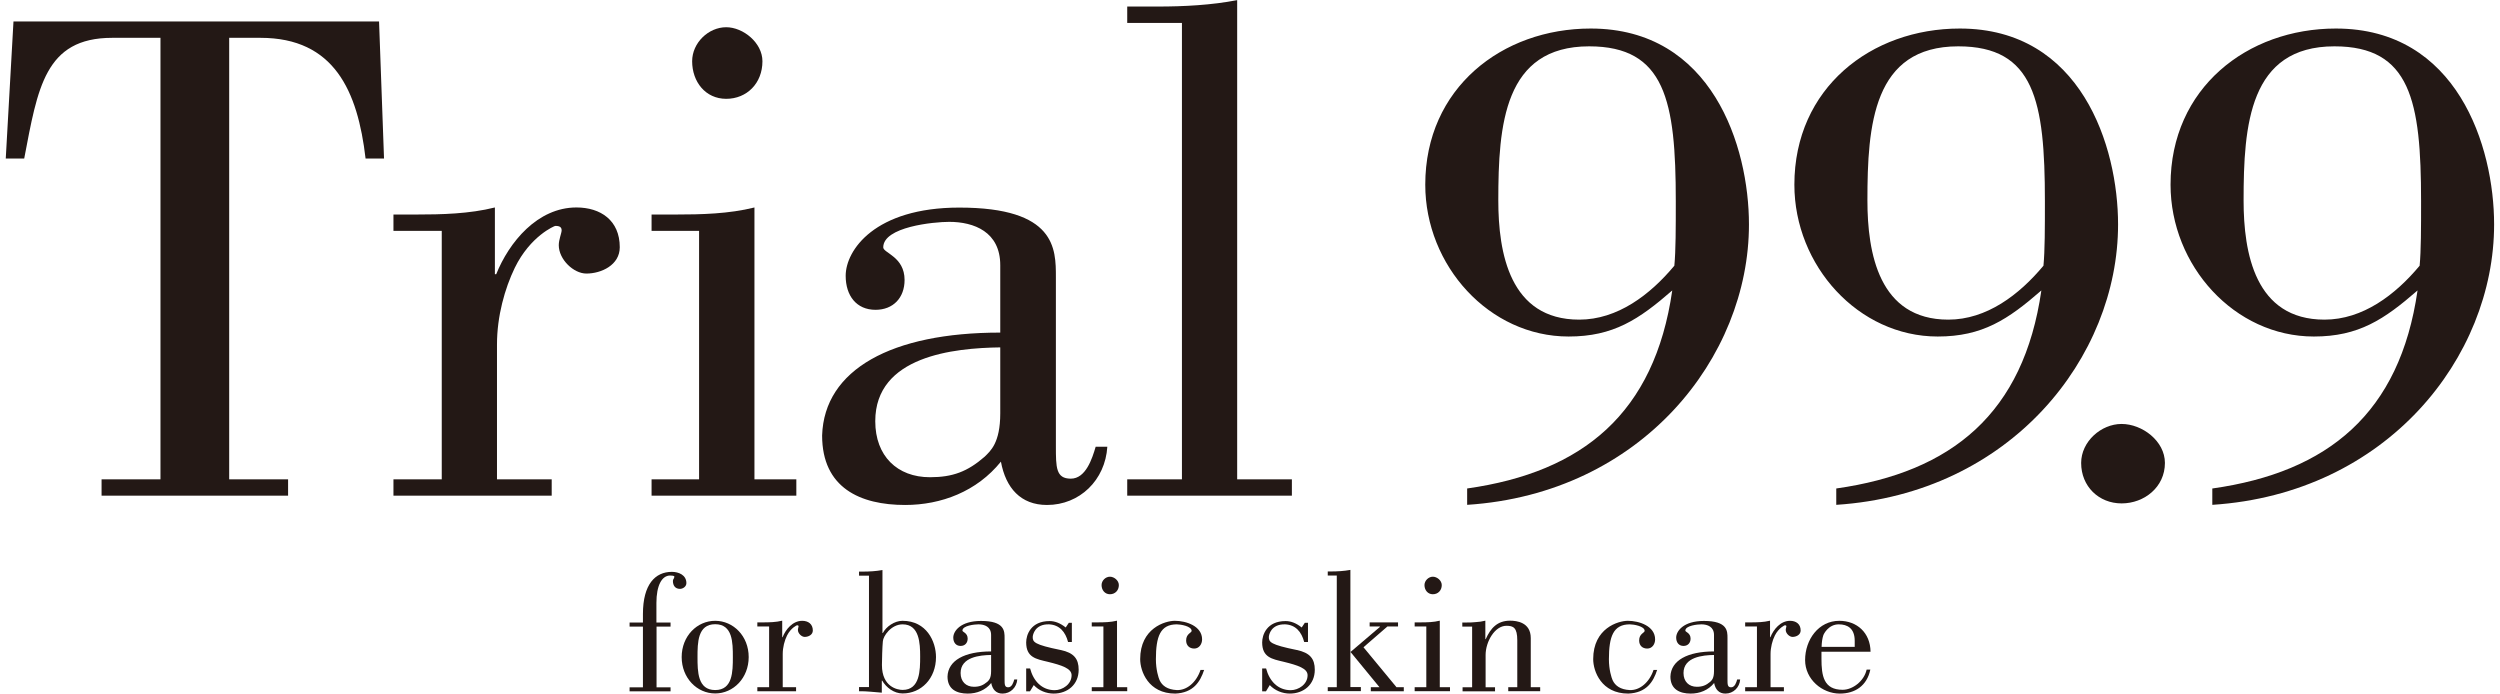
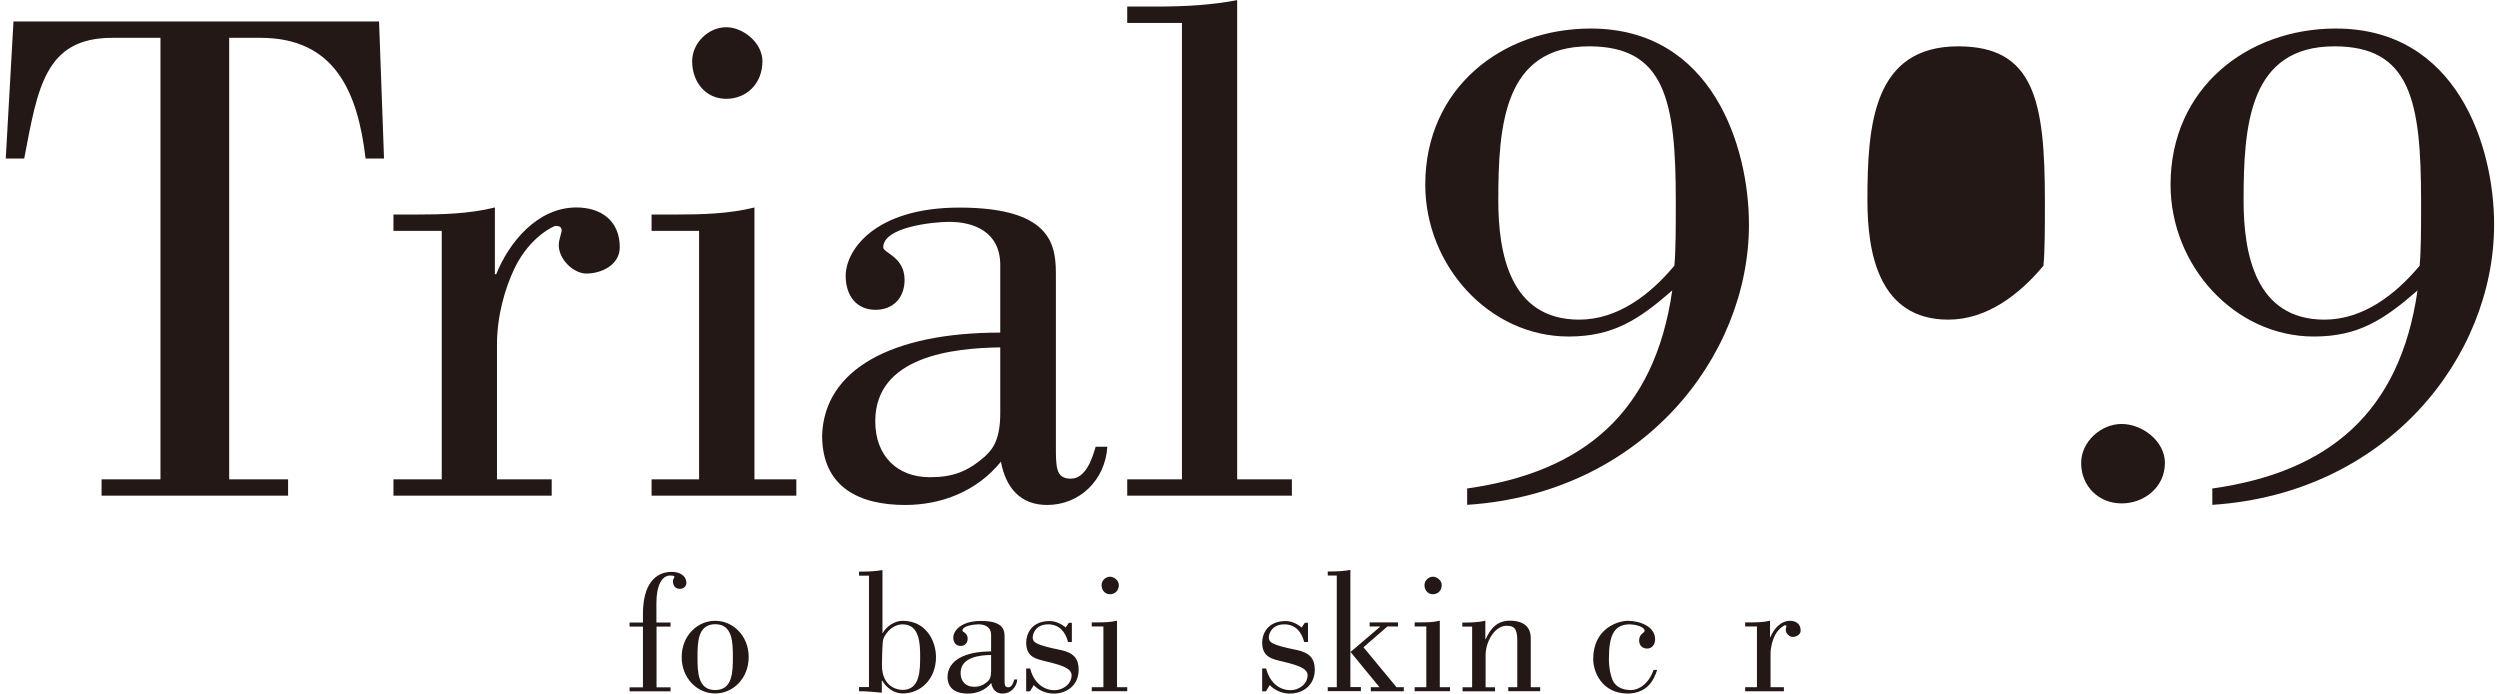
<svg xmlns="http://www.w3.org/2000/svg" id="_テキスト" viewBox="0 0 191 53">
  <defs>
    <style>.cls-1{fill:#231815;}</style>
  </defs>
  <g>
    <path class="cls-1" d="m7.76,37.87v-1.25h4.5V2.89h-3.69C3.42,2.89,2.88,6.74,1.85,12.11H.44L1.03,1.64h27.93l.38,10.47h-1.41c-.6-5.15-2.39-9.22-8.03-9.22h-2.39v33.73h4.5v1.25H7.76Z" />
    <path class="cls-1" d="m37.8,20.95h.11c.98-2.44,3.15-5.1,6.13-5.1,1.84,0,3.31.98,3.31,3.04,0,1.36-1.41,2.01-2.55,2.01-.98,0-2.11-1.08-2.11-2.17,0-.43.22-.92.22-1.14,0-.33-.33-.33-.49-.33-.05,0-1.9.76-3.09,3.2-.76,1.57-1.36,3.69-1.36,5.86v10.3h4.18v1.25h-12.09v-1.25h3.69v-18.98h-3.69v-1.25h1.68c2.01,0,4.12-.05,6.07-.54v5.1Z" />
    <path class="cls-1" d="m49.78,37.87v-1.25h3.63v-18.98h-3.63v-1.25h1.79c2.01,0,4.12-.05,6.07-.54v20.77h3.2v1.25h-11.06ZM55.48,2.08c1.3,0,2.77,1.19,2.77,2.6,0,1.68-1.19,2.87-2.77,2.87s-2.6-1.3-2.6-2.87c0-1.41,1.25-2.6,2.6-2.6Z" />
    <path class="cls-1" d="m84.6,34.13c-.16,2.55-2.11,4.45-4.61,4.45-2.01,0-3.15-1.3-3.52-3.31-1.84,2.28-4.56,3.31-7.32,3.31-3.42,0-6.34-1.3-6.34-5.31.16-5.04,5.31-7.86,13.61-7.86v-5.15c0-2.55-2.01-3.31-3.9-3.31-1.19,0-5.04.38-5.04,1.95,0,.43,1.63.71,1.63,2.49,0,1.36-.87,2.28-2.22,2.28-1.46,0-2.28-1.08-2.28-2.6,0-1.95,2.22-5.21,8.68-5.21,7.38,0,7.38,3.15,7.38,5.31v12.91c0,1.63,0,2.49,1.14,2.49s1.63-1.52,1.9-2.44h.92Zm-8.19-7.59c-3.52.05-9.54.65-9.54,5.64,0,2.66,1.68,4.28,4.18,4.28,1.74,0,2.87-.43,4.18-1.57.43-.43,1.19-1.03,1.19-3.31v-5.04Z" />
    <path class="cls-1" d="m86.12,37.87v-1.25h4.18V1.75h-4.18V.5h2.33c2.01,0,4.12-.11,6.07-.49v36.61h4.18v1.25h-12.58Z" />
    <path class="cls-1" d="m112.09,37.32c8.84-1.25,14.32-5.75,15.67-15.13-2.55,2.22-4.5,3.52-7.92,3.52-6.07,0-10.95-5.42-10.95-11.6,0-7.38,5.86-11.93,12.64-11.93,9.27,0,12.09,9,12.09,14.97,0,10.14-8.19,20.55-21.53,21.42v-1.25Zm15.94-21.96c0-7.65-.81-11.82-6.62-11.82-6.51,0-6.94,6.02-6.94,11.77,0,4.01.87,9.11,6.18,9.11,2.93,0,5.42-1.9,7.27-4.12.11-1.19.11-2.82.11-4.94Z" />
-     <path class="cls-1" d="m140.29,37.32c8.84-1.25,14.32-5.75,15.67-15.13-2.55,2.22-4.5,3.52-7.92,3.52-6.07,0-10.95-5.42-10.95-11.6,0-7.38,5.86-11.93,12.64-11.93,9.27,0,12.09,9,12.09,14.97,0,10.14-8.19,20.55-21.53,21.42v-1.25Zm15.94-21.96c0-7.65-.81-11.82-6.62-11.82-6.51,0-6.94,6.02-6.94,11.77,0,4.01.87,9.11,6.18,9.11,2.93,0,5.42-1.9,7.27-4.12.11-1.19.11-2.82.11-4.94Z" />
+     <path class="cls-1" d="m140.29,37.32v-1.25Zm15.94-21.96c0-7.65-.81-11.82-6.62-11.82-6.51,0-6.94,6.02-6.94,11.77,0,4.01.87,9.11,6.18,9.11,2.93,0,5.42-1.9,7.27-4.12.11-1.19.11-2.82.11-4.94Z" />
    <path class="cls-1" d="m159,35.37c0-1.63,1.52-2.98,3.09-2.98s3.31,1.3,3.31,2.98c0,1.84-1.57,3.09-3.31,3.09s-3.09-1.3-3.09-3.09Z" />
    <path class="cls-1" d="m169.03,37.32c8.84-1.25,14.32-5.75,15.67-15.13-2.55,2.22-4.5,3.52-7.92,3.52-6.07,0-10.95-5.42-10.95-11.6,0-7.38,5.86-11.93,12.63-11.93,9.27,0,12.09,9,12.09,14.97,0,10.14-8.19,20.55-21.53,21.42v-1.25Zm15.94-21.96c0-7.65-.81-11.82-6.62-11.82-6.51,0-6.94,6.02-6.94,11.77,0,4.01.87,9.11,6.18,9.11,2.93,0,5.42-1.9,7.27-4.12.11-1.19.11-2.82.11-4.94Z" />
  </g>
  <g>
    <path class="cls-1" d="m51.23,47.56v.31h-1.07v4.64h1.07v.31h-3.13v-.31h1.02v-4.64h-1.02v-.31h1.02v-.65c0-2.27.94-3.22,2.21-3.22.52,0,1.11.24,1.11.86,0,.27-.27.44-.49.44-.36,0-.54-.25-.54-.61,0-.15.11-.16.11-.33,0-.07-.23-.08-.32-.08-.64,0-1.05.77-1.05,2.09v1.5h1.07Z" />
    <path class="cls-1" d="m57.2,50.2c0,1.6-1.17,2.78-2.56,2.78s-2.56-1.18-2.56-2.78,1.17-2.77,2.56-2.77,2.56,1.17,2.56,2.77Zm-3.91,0c0,1.11.01,2.52,1.35,2.52s1.35-1.41,1.35-2.52-.01-2.51-1.35-2.51-1.35,1.41-1.35,2.51Z" />
-     <path class="cls-1" d="m59.76,48.68h.03c.24-.6.77-1.25,1.5-1.25.45,0,.81.24.81.74,0,.33-.34.49-.62.49-.24,0-.52-.27-.52-.53,0-.11.05-.23.05-.28,0-.08-.08-.08-.12-.08-.01,0-.46.19-.76.78-.19.38-.33.9-.33,1.43v2.52h1.02v.31h-2.96v-.31h.9v-4.64h-.9v-.31h.41c.49,0,1.01-.01,1.49-.13v1.25Z" />
    <path class="cls-1" d="m67.42,48.36h.03c.25-.48.88-.93,1.5-.93,1.84,0,2.56,1.58,2.56,2.77,0,1.64-1.13,2.78-2.55,2.78-.66,0-1.25-.45-1.56-.98h-.03v.92c-.58-.04-1.15-.12-1.74-.11v-.32h.76v-8.51h-.76v-.31h.3c.49,0,1.01-.03,1.49-.12v4.8Zm-.04,2.45c0,1.67,1.18,1.9,1.58,1.9,1.33,0,1.34-1.5,1.34-2.56,0-.99-.05-2.45-1.34-2.45-.88,0-1.49.9-1.51,1.3-.04.36-.07,1.48-.07,1.82Z" />
    <path class="cls-1" d="m77.72,51.9c-.04.62-.52,1.09-1.13,1.09-.49,0-.77-.32-.86-.81-.45.56-1.11.81-1.79.81-.84,0-1.55-.32-1.55-1.3.04-1.23,1.3-1.92,3.33-1.92v-1.26c0-.62-.49-.81-.96-.81-.29,0-1.23.09-1.23.48,0,.11.4.17.4.61,0,.33-.21.56-.54.56-.36,0-.56-.27-.56-.64,0-.48.54-1.27,2.12-1.27,1.8,0,1.8.77,1.8,1.3v3.16c0,.4,0,.61.28.61s.4-.37.46-.6h.23Zm-2-1.86c-.86.01-2.33.16-2.33,1.38,0,.65.41,1.05,1.02,1.05.42,0,.7-.11,1.02-.38.11-.11.29-.25.29-.81v-1.23Z" />
    <path class="cls-1" d="m81.89,47.56v1.49h-.29c-.2-.77-.65-1.31-1.45-1.35-1.09-.03-1.25.81-1.25.97,0,.38.11.58,2.13.99,1.02.21,1.38.68,1.38,1.51,0,1.14-.86,1.82-1.91,1.82-.56,0-1.14-.23-1.52-.65l-.29.48h-.29v-1.75h.3c.25.96.9,1.66,1.88,1.66.6,0,1.29-.45,1.29-1.14,0-.52-.73-.76-1.83-1.03-.88-.21-1.64-.33-1.64-1.48,0-.56.34-1.63,1.79-1.63.41,0,.82.16,1.23.49l.24-.36h.23Z" />
    <path class="cls-1" d="m83.41,52.81v-.31h.89v-4.64h-.89v-.31h.44c.49,0,1.01-.01,1.49-.13v5.08h.78v.31h-2.71Zm1.39-8.75c.32,0,.68.29.68.64,0,.41-.29.7-.68.7s-.64-.32-.64-.7c0-.34.3-.64.64-.64Z" />
-     <path class="cls-1" d="m92,51.17c-.31.94-.84,1.76-2.21,1.82-2.06,0-2.68-1.71-2.68-2.63,0-2.36,1.9-2.93,2.65-2.93.86,0,2.08.4,2.08,1.42,0,.36-.23.7-.6.7s-.62-.24-.62-.62c0-.52.42-.58.42-.73,0-.36-.84-.5-1.13-.5-1.27,0-1.6.93-1.6,2.67,0,.8.2,1.41.28,1.59.2.44.61.72,1.3.76.77.04,1.51-.58,1.83-1.54h.28Z" />
    <path class="cls-1" d="m99.93,47.56v1.49h-.29c-.2-.77-.65-1.31-1.45-1.35-1.09-.03-1.25.81-1.25.97,0,.38.11.58,2.13.99,1.02.21,1.38.68,1.38,1.51,0,1.14-.86,1.82-1.91,1.82-.56,0-1.14-.23-1.53-.65l-.29.48h-.29v-1.75h.3c.25.96.9,1.66,1.88,1.66.6,0,1.29-.45,1.29-1.14,0-.52-.73-.76-1.83-1.03-.88-.21-1.64-.33-1.64-1.48,0-.56.34-1.63,1.79-1.63.41,0,.82.16,1.23.49l.24-.36h.23Z" />
    <path class="cls-1" d="m101.44,52.81v-.31h.69v-8.53h-.69v-.31h.24c.49,0,1.01-.03,1.49-.12v8.95h.8v.31h-2.52Zm3.2-4.95v-.31h2.17v.31h-.81l-1.83,1.59,2.52,3.05h.56v.31h-2.52v-.31h.66l-2.21-2.69,2.24-1.91v-.04h-.78Z" />
    <path class="cls-1" d="m108.08,52.81v-.31h.89v-4.64h-.89v-.31h.44c.49,0,1.01-.01,1.48-.13v5.08h.78v.31h-2.71Zm1.39-8.75c.32,0,.68.29.68.64,0,.41-.29.7-.68.7s-.64-.32-.64-.7c0-.34.31-.64.64-.64Z" />
    <path class="cls-1" d="m112.45,47.87h-.73v-.31h.28c.25,0,.5,0,.74-.03.25-.01.5-.05.74-.11v1.41h.03c.37-.84.89-1.41,1.86-1.41.48,0,1.58.11,1.58,1.33v3.75h.72v.31h-2.44v-.31h.69v-3.58c0-.97-.3-1.11-.83-1.11-.9,0-1.59,1.23-1.59,2.23v2.47h.72v.31h-2.48v-.31h.73v-4.64Z" />
    <path class="cls-1" d="m126.61,51.17c-.3.94-.83,1.76-2.21,1.82-2.06,0-2.68-1.71-2.68-2.63,0-2.36,1.9-2.93,2.65-2.93.86,0,2.08.4,2.08,1.42,0,.36-.22.7-.6.7s-.62-.24-.62-.62c0-.52.42-.58.42-.73,0-.36-.84-.5-1.13-.5-1.27,0-1.6.93-1.6,2.67,0,.8.2,1.41.28,1.59.2.44.61.72,1.3.76.77.04,1.51-.58,1.83-1.54h.28Z" />
-     <path class="cls-1" d="m132.95,51.9c-.04.62-.52,1.09-1.13,1.09-.49,0-.77-.32-.86-.81-.45.56-1.11.81-1.79.81-.83,0-1.55-.32-1.55-1.3.04-1.23,1.3-1.92,3.33-1.92v-1.26c0-.62-.49-.81-.96-.81-.29,0-1.23.09-1.23.48,0,.11.4.17.4.61,0,.33-.21.56-.54.56-.36,0-.56-.27-.56-.64,0-.48.54-1.27,2.12-1.27,1.8,0,1.8.77,1.8,1.3v3.16c0,.4,0,.61.28.61s.4-.37.46-.6h.23Zm-2-1.86c-.86.01-2.33.16-2.33,1.38,0,.65.41,1.05,1.02,1.05.42,0,.7-.11,1.02-.38.11-.11.29-.25.29-.81v-1.23Z" />
    <path class="cls-1" d="m135.23,48.68h.03c.24-.6.77-1.25,1.5-1.25.45,0,.81.24.81.74,0,.33-.34.49-.62.49-.24,0-.52-.27-.52-.53,0-.11.05-.23.05-.28,0-.08-.08-.08-.12-.08-.01,0-.46.19-.76.78-.19.38-.33.9-.33,1.43v2.52h1.02v.31h-2.96v-.31h.9v-4.64h-.9v-.31h.41c.49,0,1.01-.01,1.49-.13v1.25Z" />
-     <path class="cls-1" d="m142.89,51.17c-.26,1.23-1.17,1.82-2.33,1.82-1.35,0-2.65-1.09-2.65-2.56,0-1.56,1.03-3,2.61-3,1.35,0,2.37.91,2.39,2.36h-3.75v.54c0,1.31.17,2.37,1.62,2.37.76,0,1.64-.66,1.83-1.54h.29Zm-1.19-1.76v-.45c0-.96-.56-1.26-1.22-1.26-.79,0-1.15.74-1.18.84-.08.24-.12.54-.13.88h2.53Z" />
  </g>
</svg>